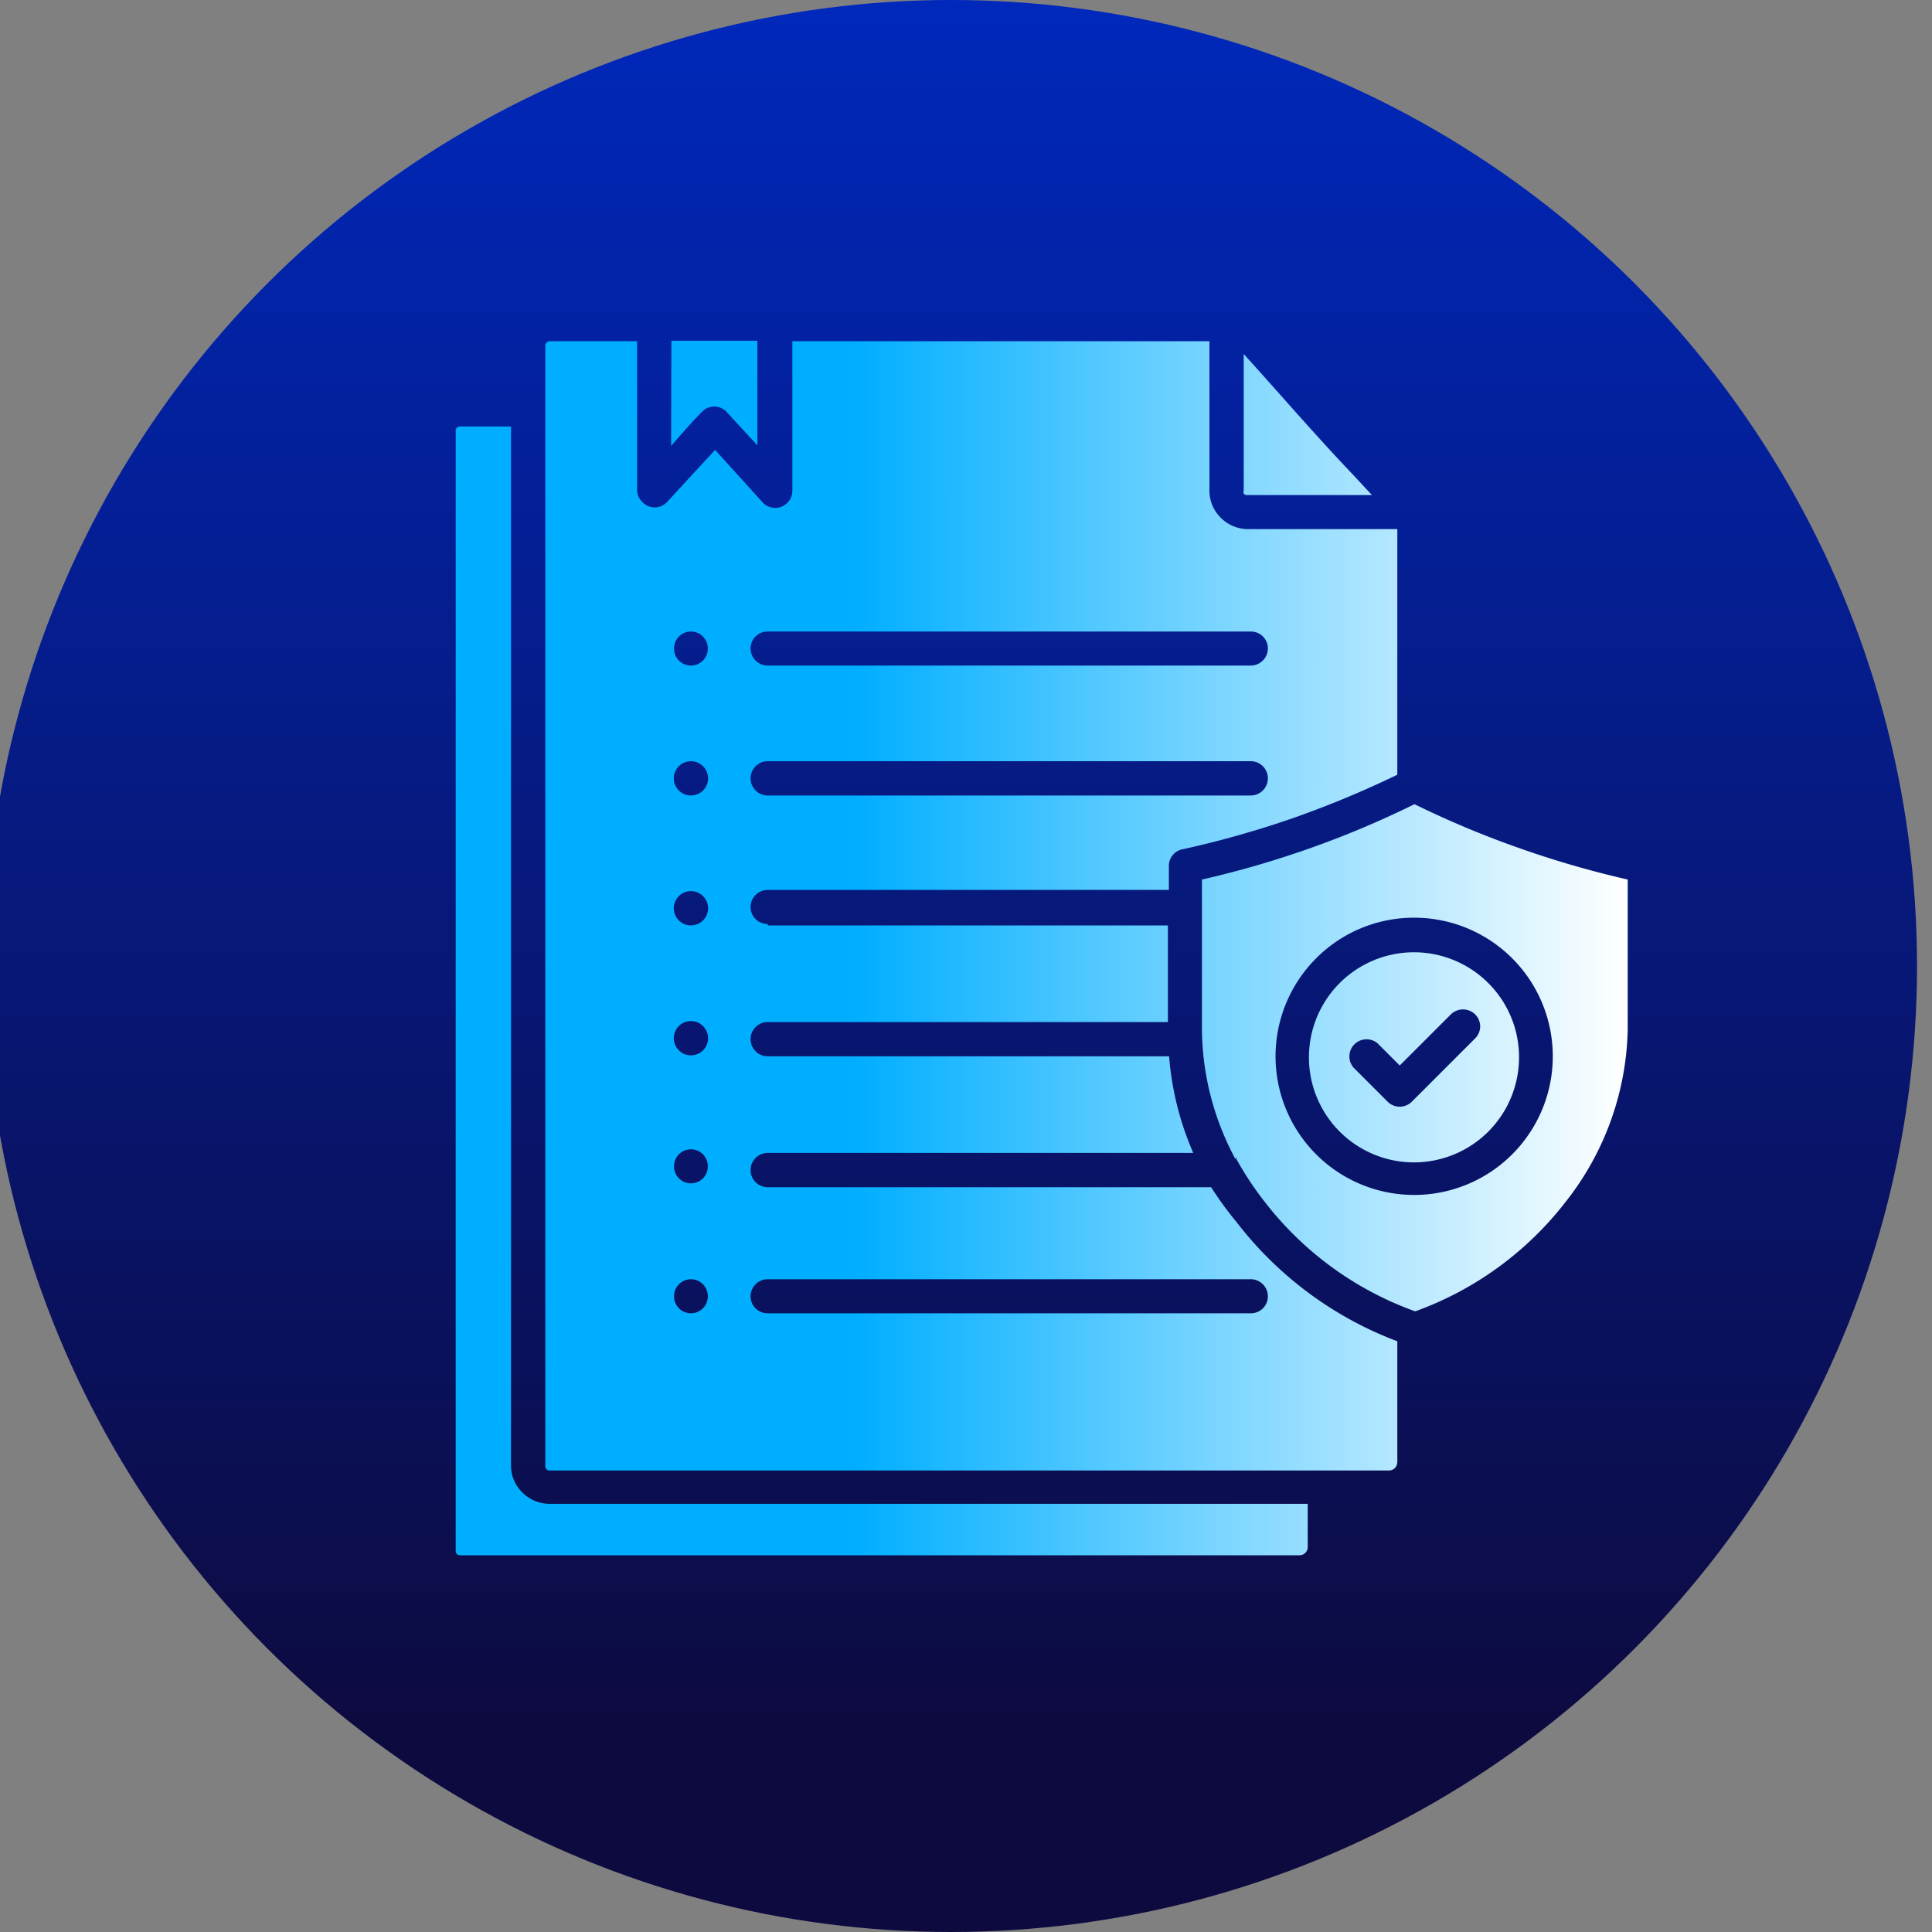
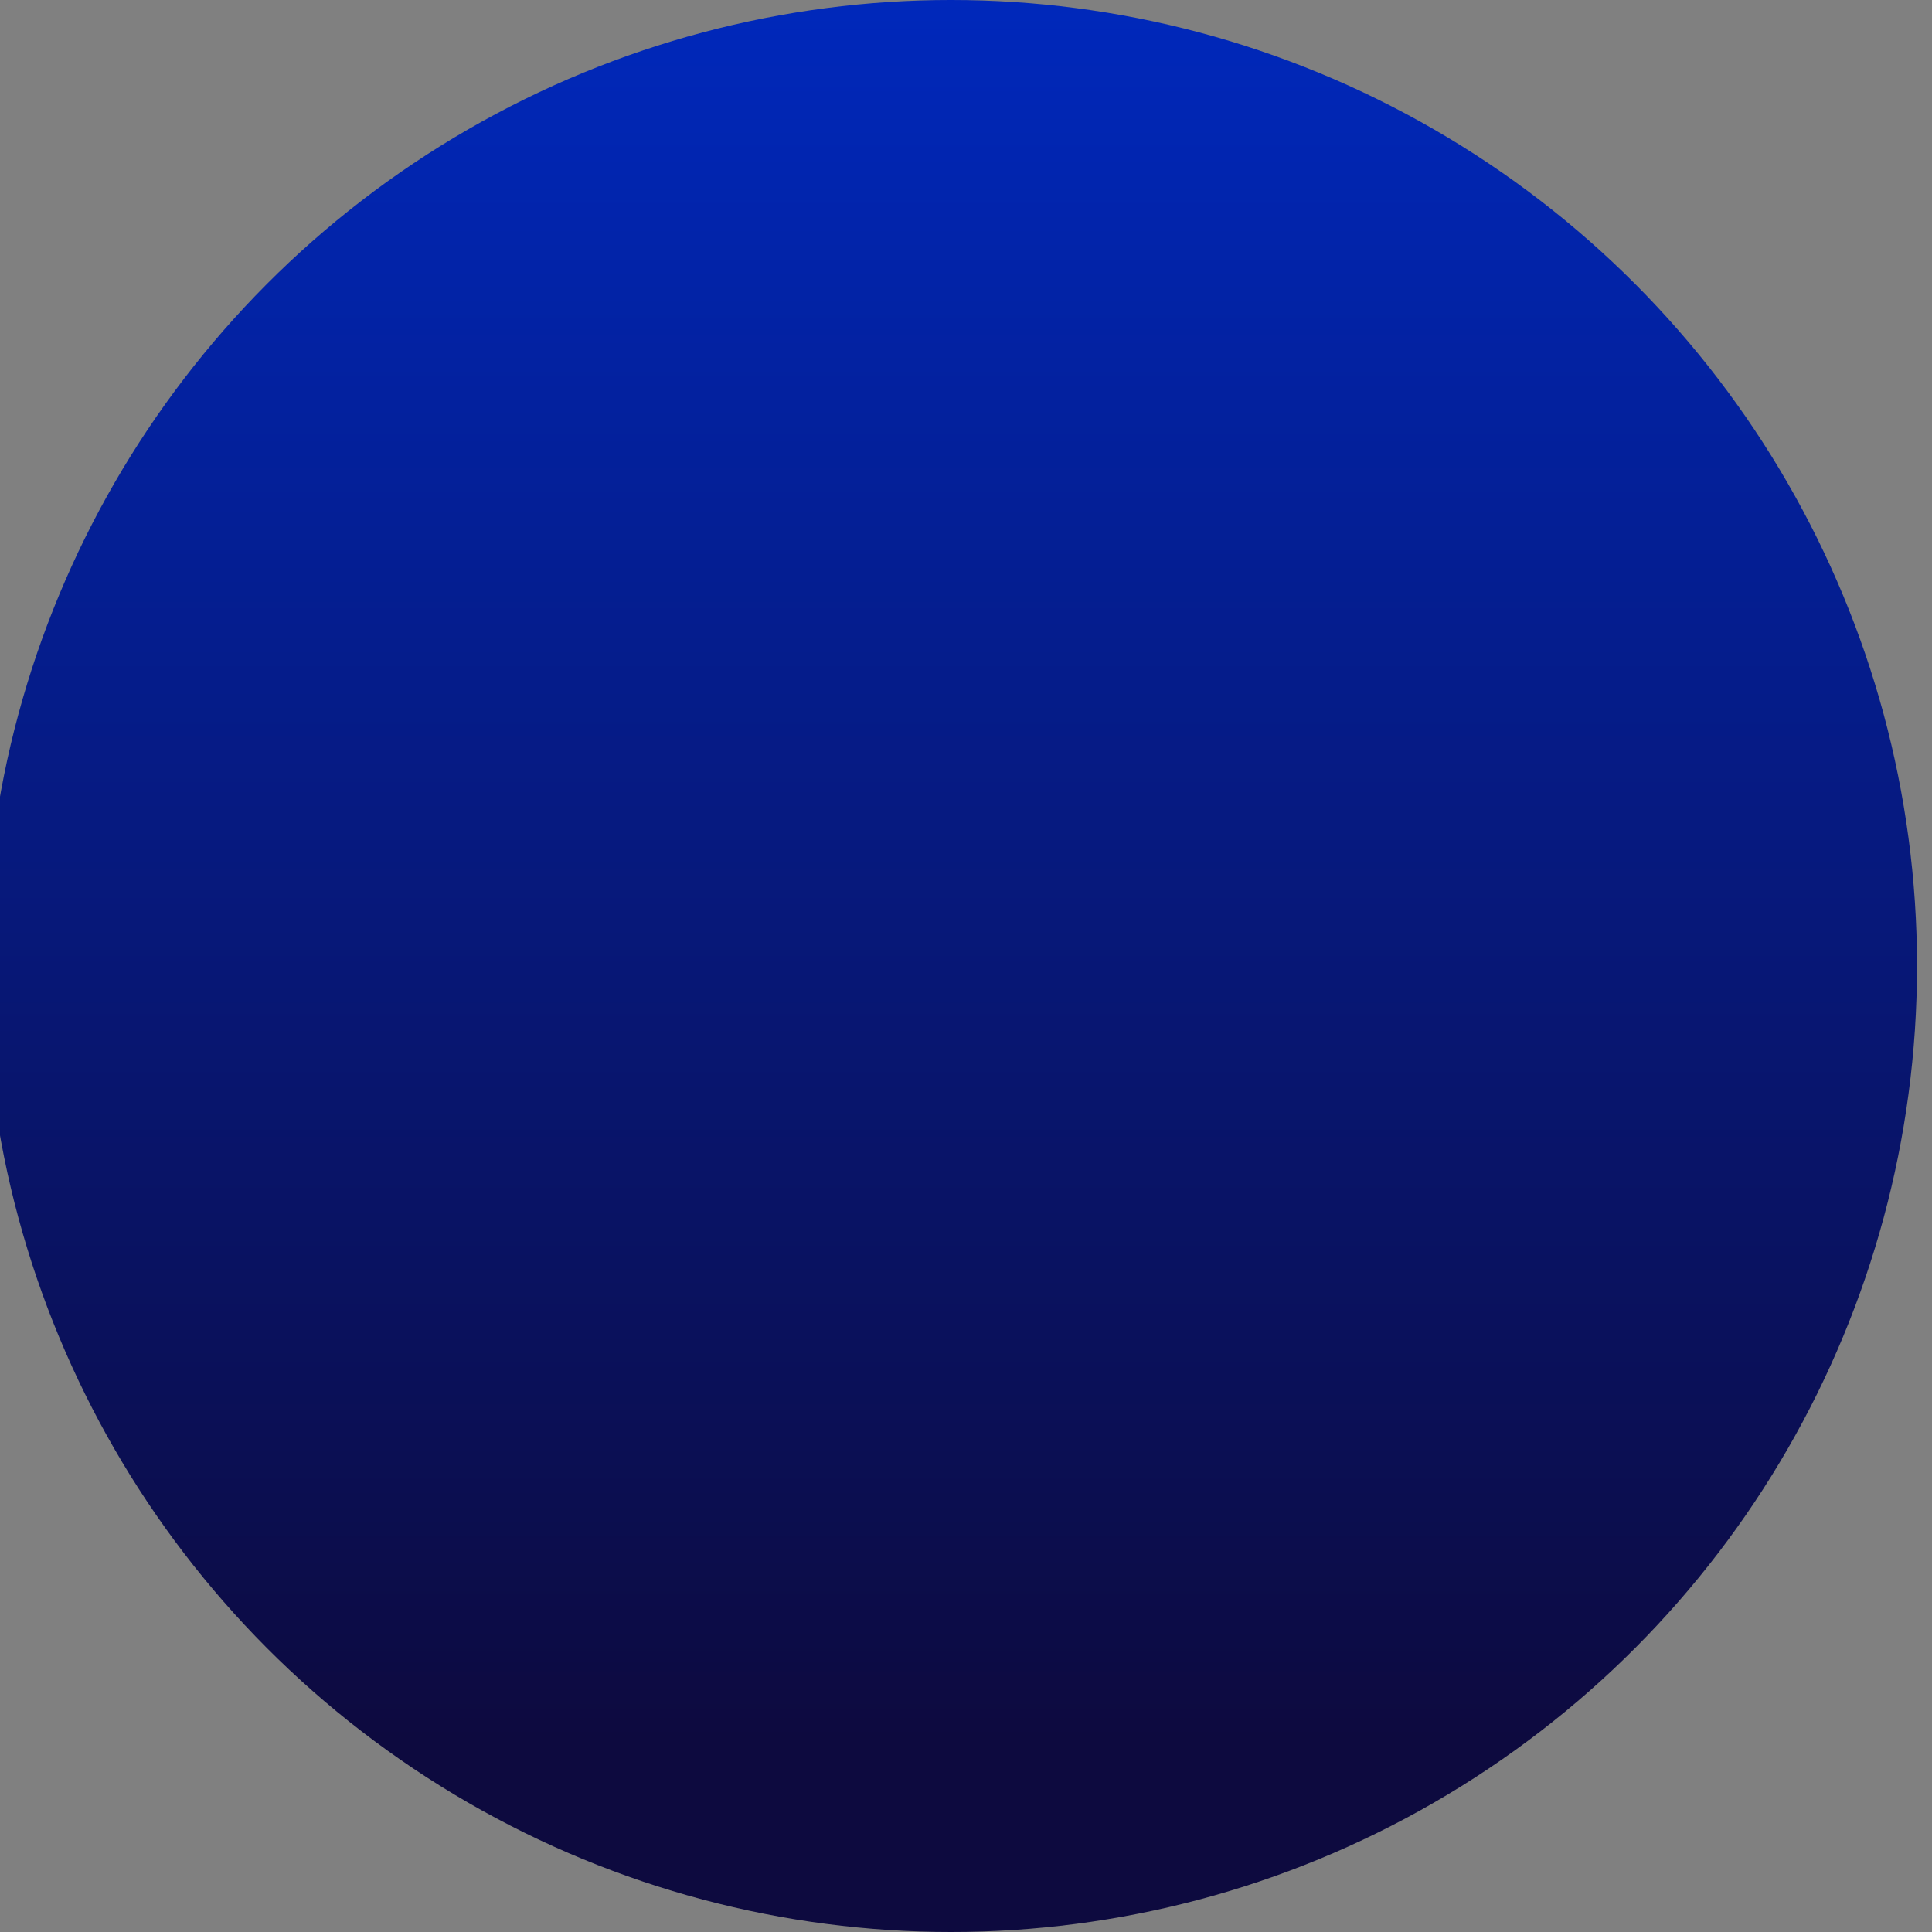
<svg xmlns="http://www.w3.org/2000/svg" viewBox="0 0 80 80">
  <rect x="0" y="0" width="80" height="80" fill="#808080" stroke="none" />
  <defs>
    <style>.cls-1{fill:url(#linear-gradient);}.cls-2{fill-rule:evenodd;fill:url(#linear-gradient-2);}</style>
    <linearGradient id="linear-gradient" x1="-744.74" y1="784.12" x2="-664.74" y2="784.12" gradientTransform="translate(-744.74 -664.74) rotate(-90)" gradientUnits="userSpaceOnUse">
      <stop offset="0.1" stop-color="#0d0a3f" />
      <stop offset="1" stop-color="#0028bb" />
    </linearGradient>
    <linearGradient id="linear-gradient-2" x1="18.87" y1="39.27" x2="67.37" y2="39.27" gradientUnits="userSpaceOnUse">
      <stop offset="0.34" stop-color="#00aeff" />
      <stop offset="0.65" stop-color="#7ad5ff" />
      <stop offset="1" stop-color="#fff" />
    </linearGradient>
  </defs>
  <g id="objects">
    <circle class="cls-1" cx="39.38" cy="40" r="40" />
-     <path class="cls-2" d="M61.63,40.71a4.35,4.35,0,1,0,1.27,3.07A4.33,4.33,0,0,0,61.63,40.71ZM58.57,38a5.74,5.74,0,1,1-4.07,1.68A5.71,5.71,0,0,1,58.57,38ZM60.08,42a.72.72,0,0,1,1,0,.7.7,0,0,1,0,1l-2.62,2.62a.71.71,0,0,1-1,0l-1.42-1.42a.71.71,0,0,1,1-1l.92.92ZM51.5,14.66v5.66a.17.17,0,0,0,0,.12.16.16,0,0,0,.13.06h5.18L56,19.63c-1.66-1.74-3.6-4-4.53-5Zm-30.34,3H19.05a.17.17,0,0,0-.18.18V64.22a.17.17,0,0,0,.18.18H53.8a.34.34,0,0,0,.35-.35V62.27H22.76a1.6,1.6,0,0,1-1.13-.47,1.55,1.55,0,0,1-.47-1.12Zm6.64-3.55h3.56v4.33L30.1,17.07a.7.7,0,0,0-1-.05l-.05.05c-.42.42-.86.94-1.26,1.39Zm.81,40.27a.7.7,0,0,1-.7-.7.7.7,0,0,1,.7-.71h0a.7.7,0,0,1,.7.71.7.7,0,0,1-.7.7Zm3.18,0a.7.7,0,0,1-.71-.7.71.71,0,0,1,.71-.71h20a.71.71,0,0,1,.71.71.7.7,0,0,1-.71.7ZM28.61,49a.7.7,0,0,1-.7-.7.7.7,0,0,1,.7-.71h0a.7.7,0,0,1,.7.71.7.7,0,0,1-.7.7ZM51.16,48a11.48,11.48,0,0,1-1.39-5.32V36.42a40.41,40.41,0,0,0,4.4-1.27,39.67,39.67,0,0,0,4.4-1.85A39.67,39.67,0,0,0,63,35.15a40.41,40.41,0,0,0,4.4,1.27v6.21a11.89,11.89,0,0,1-2.55,7.11,13.78,13.78,0,0,1-6.25,4.56,13.73,13.73,0,0,1-6.25-4.56A13.21,13.21,0,0,1,51.2,48a.36.36,0,0,0,0-.09Zm-22.55-4.3a.71.71,0,0,1,0-1.42h0a.71.71,0,0,1,0,1.42Zm0-5.38a.71.71,0,0,1,0-1.42h0a.71.71,0,0,1,0,1.42Zm3.18,0H48.36v4H31.79a.71.71,0,0,0,0,1.42H48.41a12.41,12.41,0,0,0,1,4H31.79a.71.71,0,0,0,0,1.42H50.15A14.31,14.31,0,0,0,51.2,50.6a15.12,15.12,0,0,0,6.66,4.94v5a.39.39,0,0,1-.1.25.36.36,0,0,1-.25.1H22.76a.17.17,0,0,1-.18-.18V14.31a.18.18,0,0,1,.05-.12.18.18,0,0,1,.13-.06h3.62v6.15h0a.71.71,0,0,0,.23.52.7.7,0,0,0,1,0l2-2.17,1.94,2.14a.71.71,0,0,0,1.26-.45V14.13H50.08v6.19a1.57,1.57,0,0,0,.47,1.12,1.6,1.6,0,0,0,1.13.47h6.18V32.08a41.39,41.39,0,0,1-4.16,1.74A40.39,40.39,0,0,1,49,35.16a.7.7,0,0,0-.6.69v1H31.79a.71.71,0,0,0-.71.71.7.7,0,0,0,.71.7Zm-3.18-5.38a.71.71,0,0,1,0-1.42h0a.71.71,0,0,1,0,1.42Zm3.18,0a.71.71,0,0,1,0-1.42h20a.71.71,0,1,1,0,1.42Zm-3.18-5.38a.7.7,0,0,1-.7-.71.7.7,0,0,1,.7-.7h0a.7.7,0,0,1,.7.7.7.7,0,0,1-.7.71Zm3.18,0a.71.71,0,0,1-.71-.71.7.7,0,0,1,.71-.7h20a.7.7,0,0,1,.71.7.71.71,0,0,1-.71.71Z" />
  </g>
</svg>